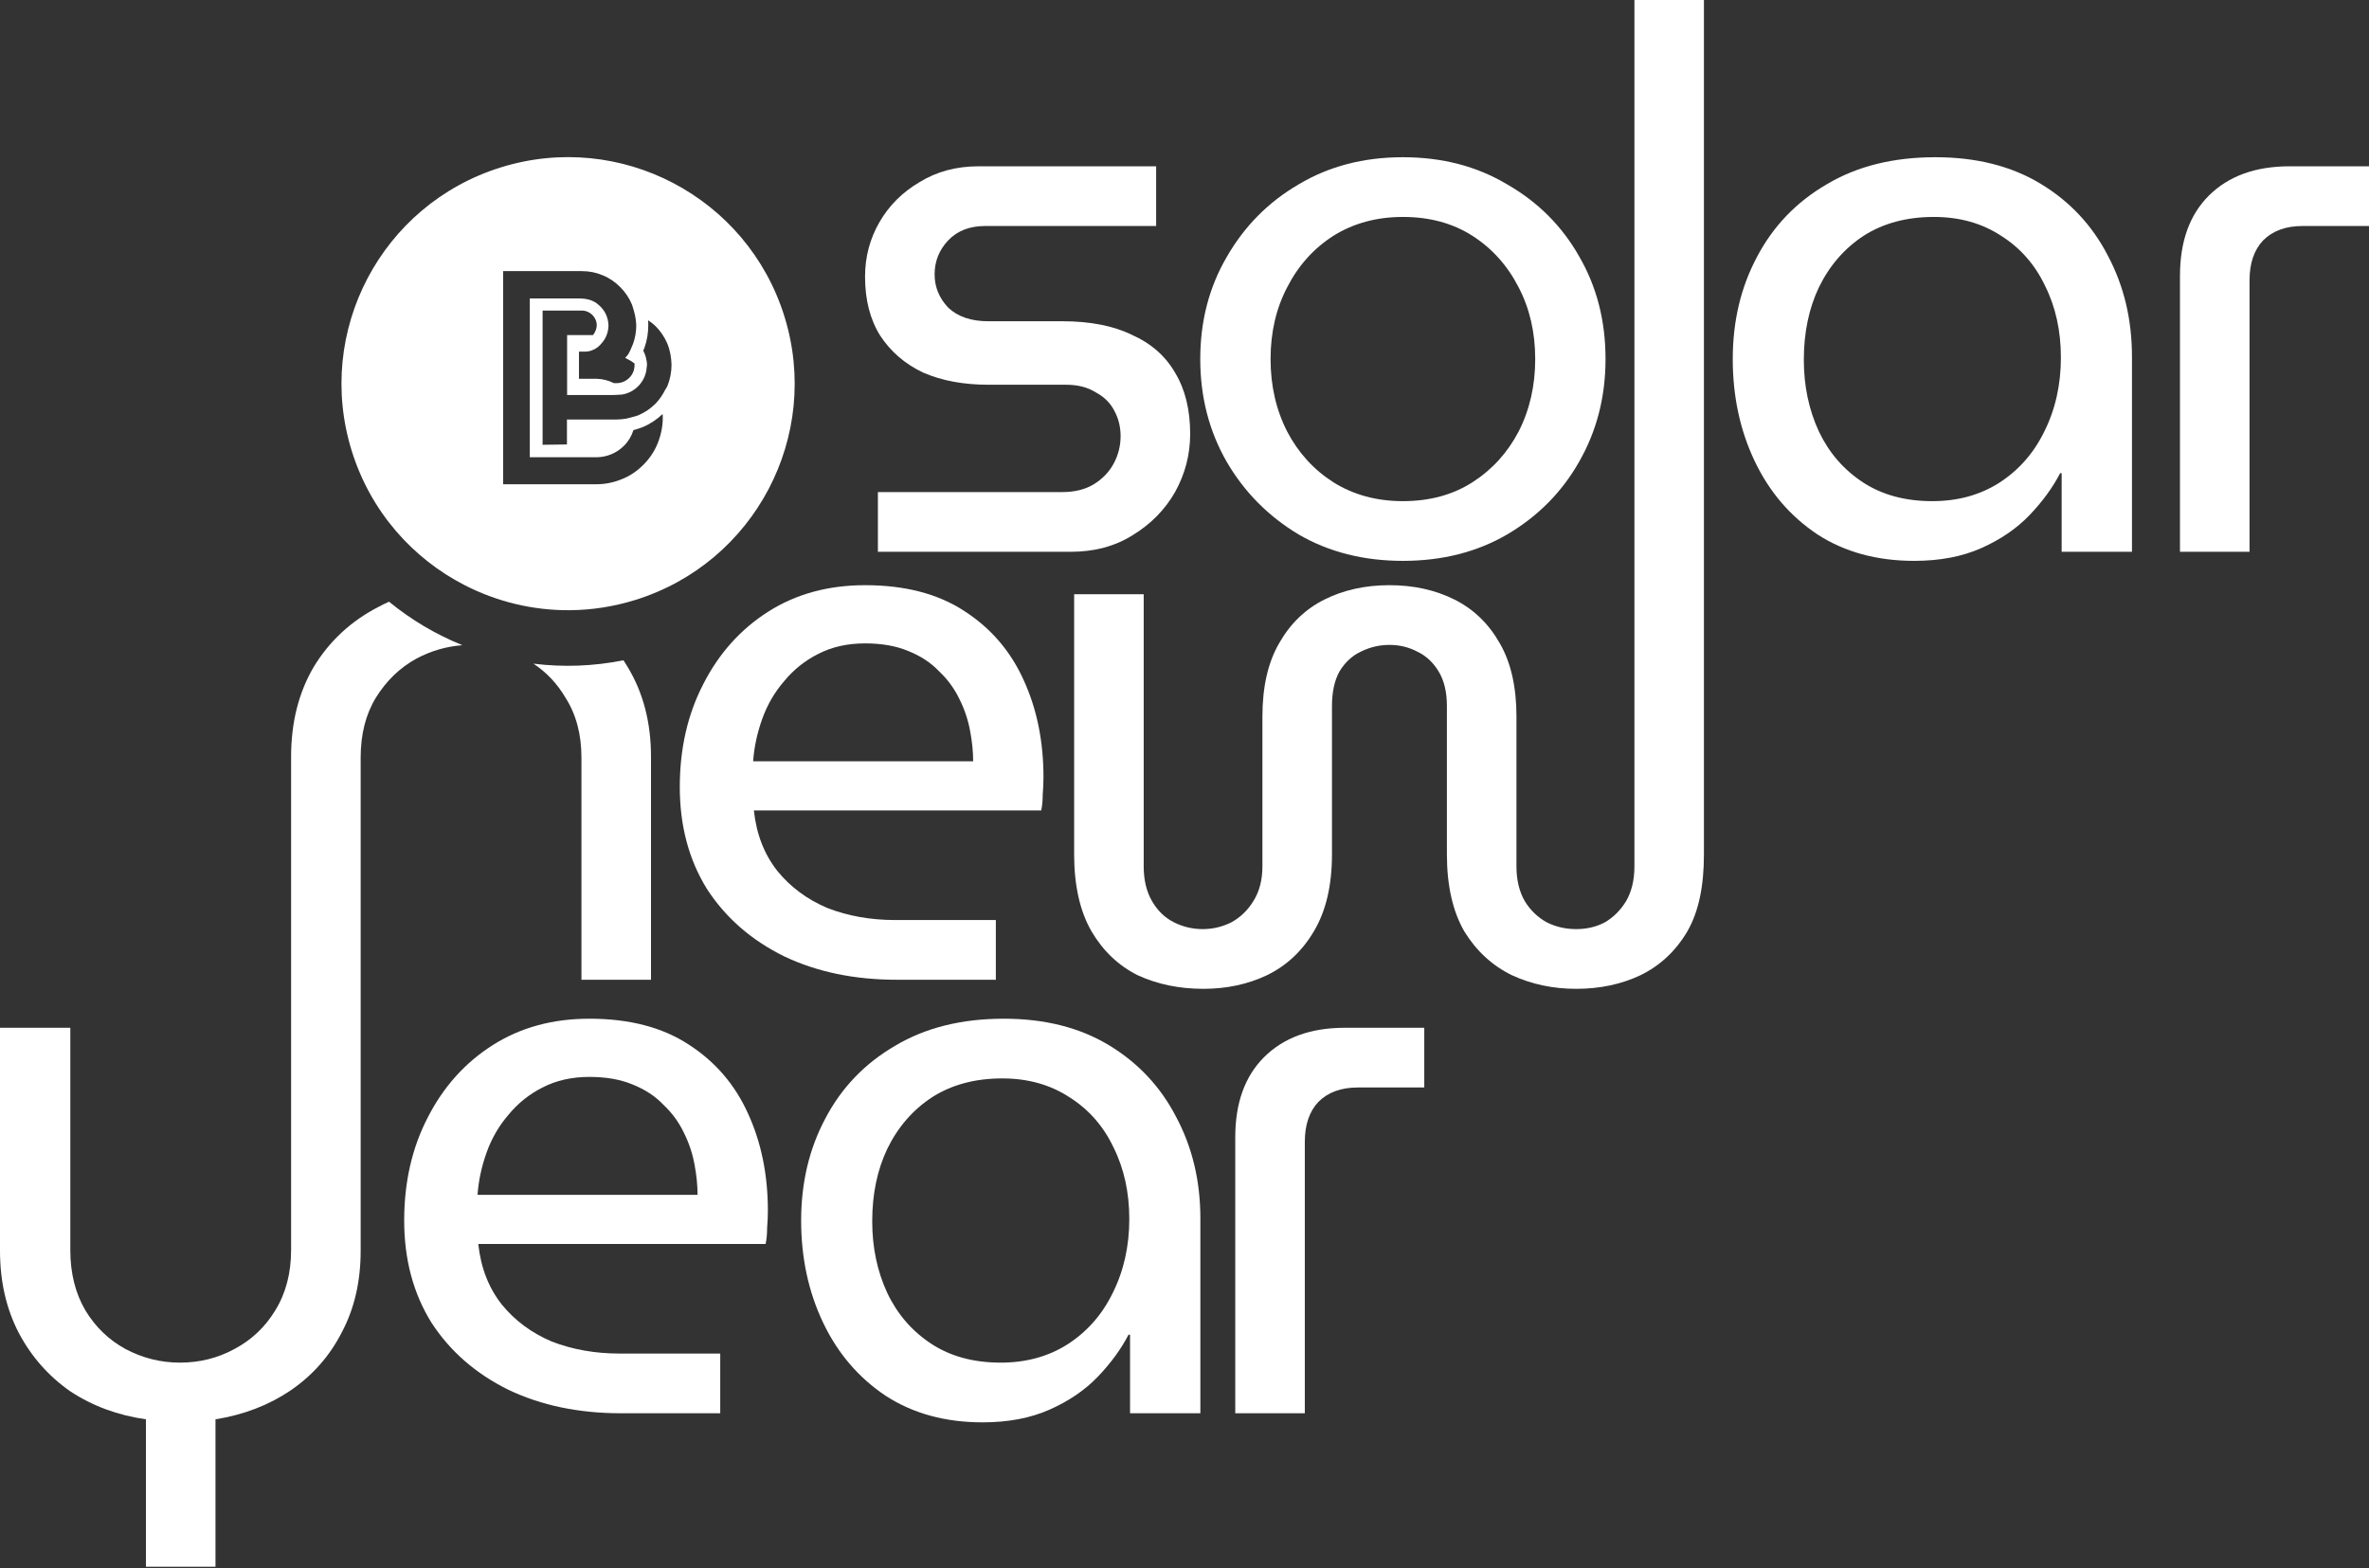
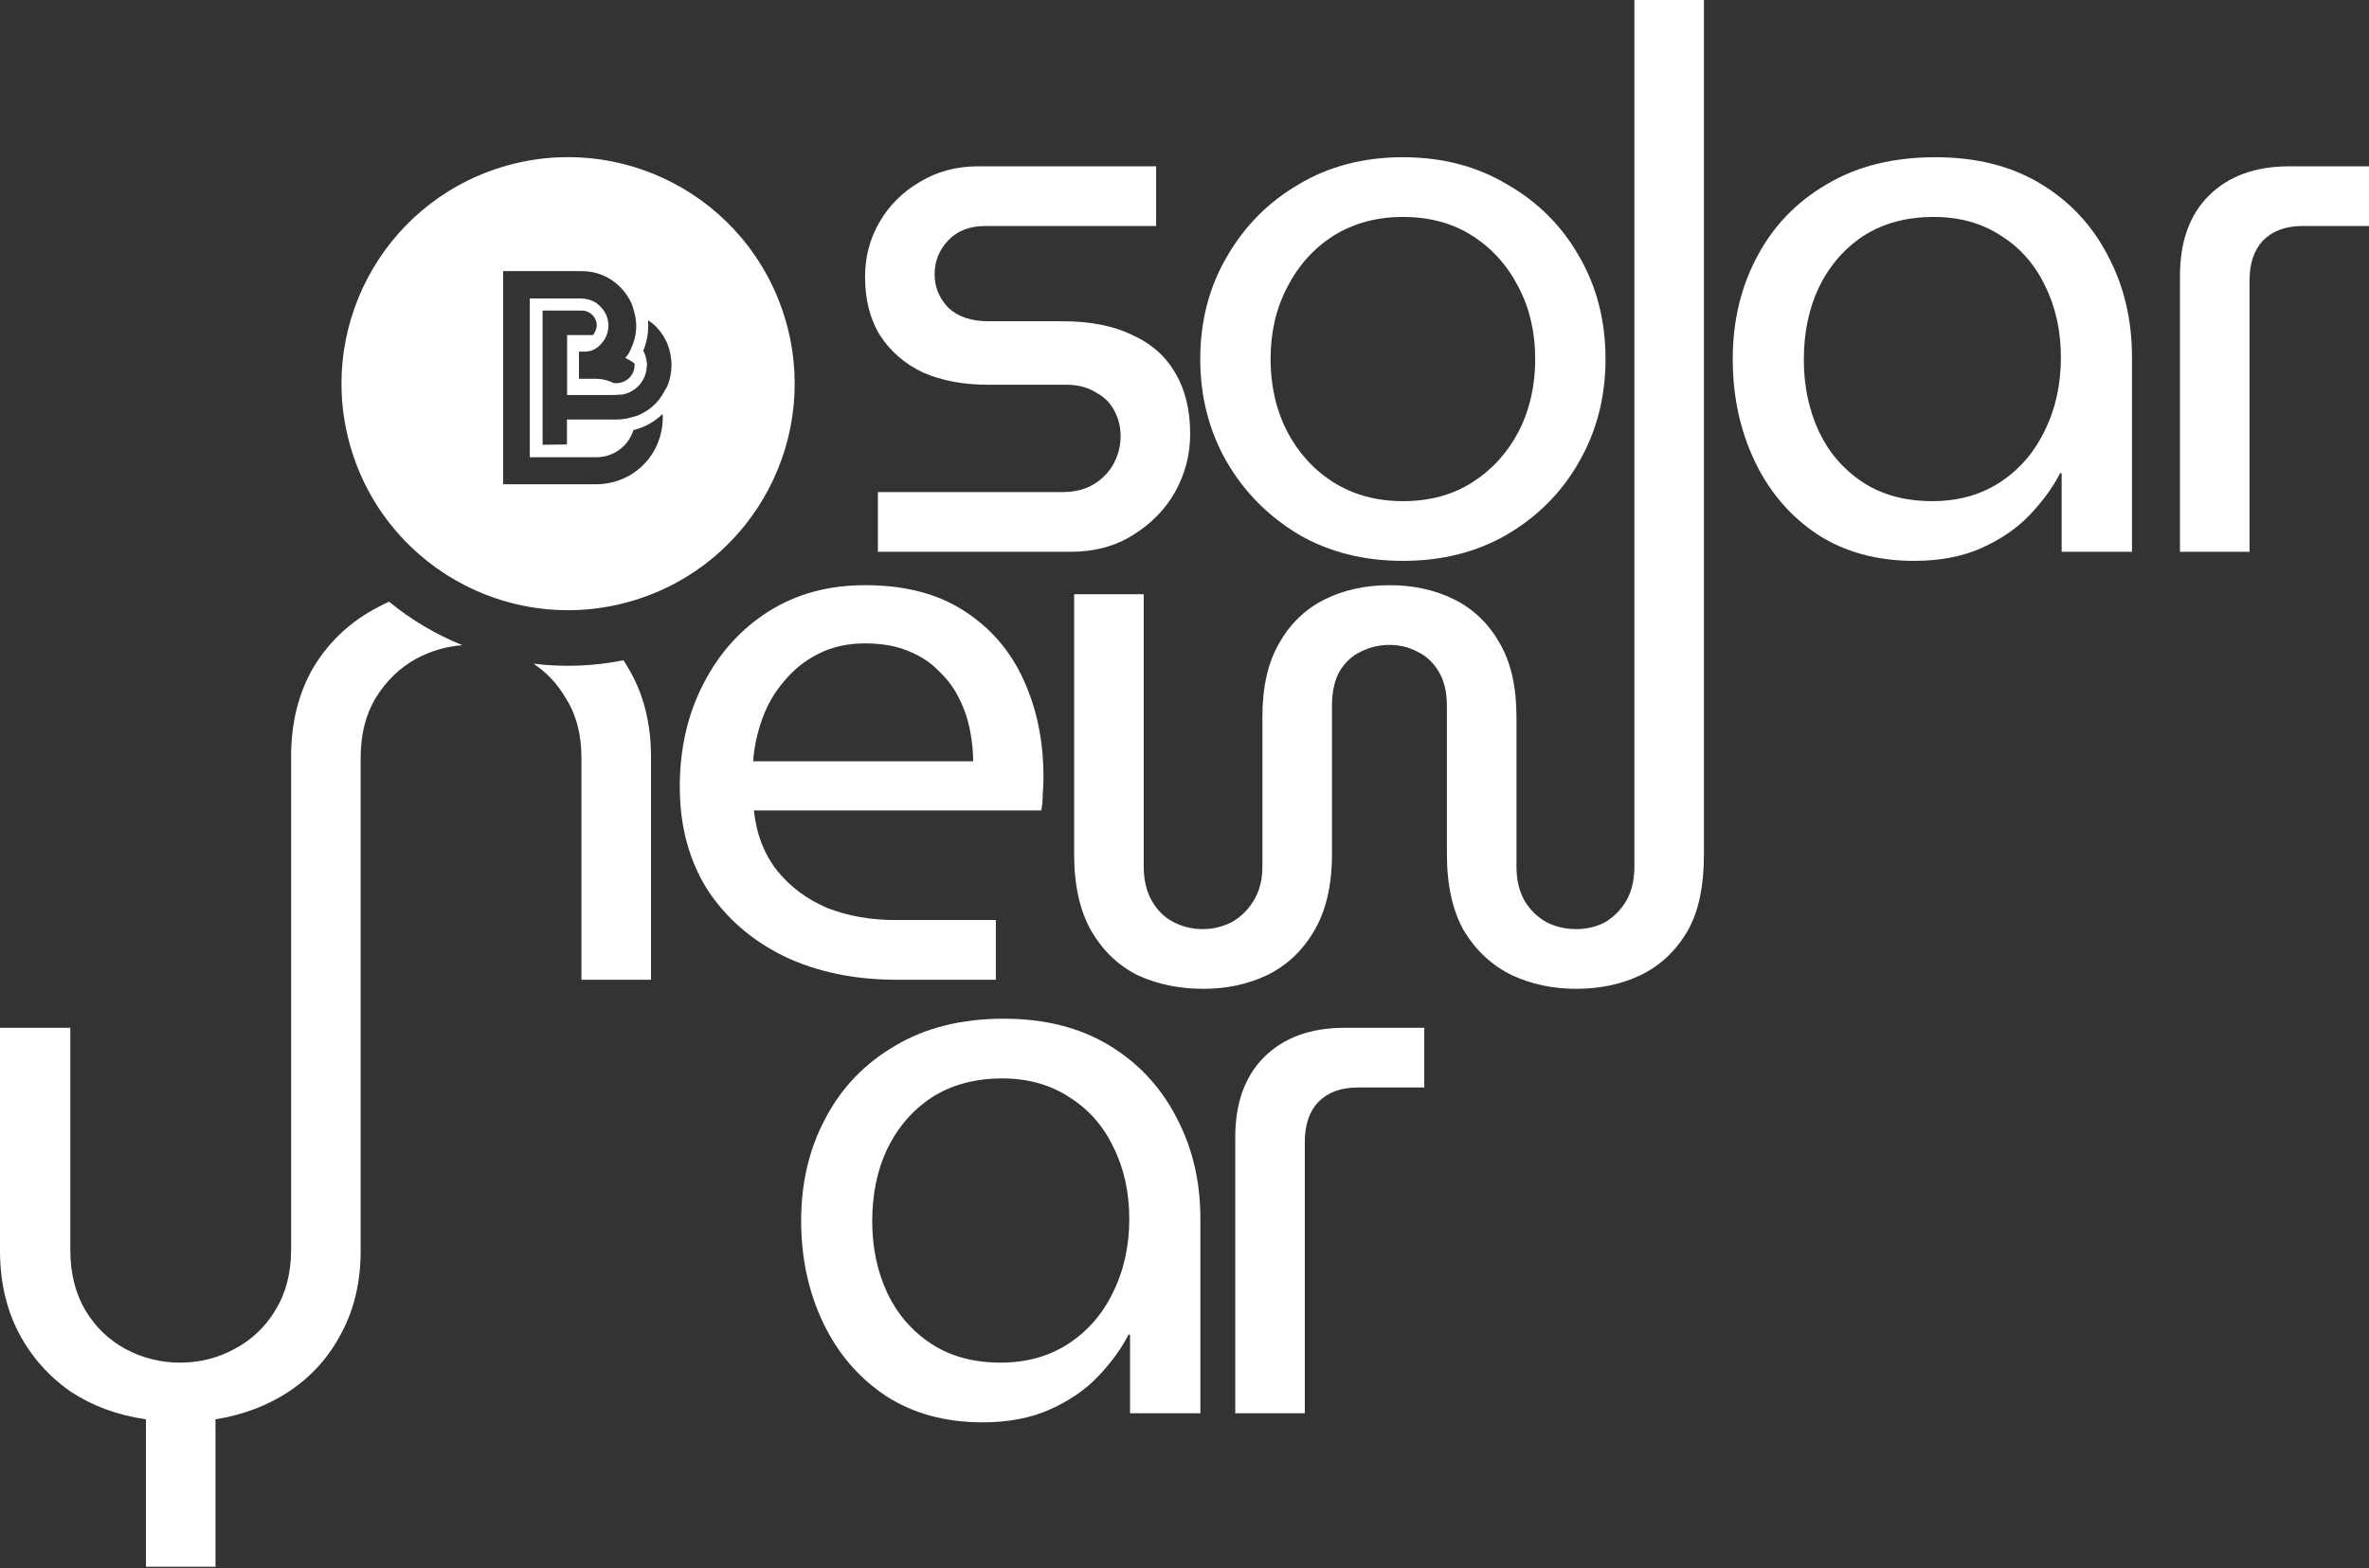
<svg xmlns="http://www.w3.org/2000/svg" width="666" height="441" viewBox="0 0 666 441" fill="none">
  <rect x="0" y="0" width="666" height="441" fill="#333333" stroke="none" />
  <path d="M459.486 0H479.028V240.207C479.028 248.992 477.624 256.218 474.365 261.886C471.106 267.412 466.713 271.521 461.186 274.213C455.801 276.764 449.778 278.039 443.118 278.039C436.599 278.039 430.577 276.764 425.05 274.213C419.523 271.521 415.06 267.412 411.659 261.886C408.399 256.218 406.77 248.992 406.77 240.207V198.549C406.77 194.582 405.99 191.323 404.431 188.772C402.873 186.222 400.889 184.38 398.48 183.246C396.071 181.971 393.449 181.334 390.615 181.334C387.781 181.334 385.088 181.971 382.537 183.246C380.128 184.38 378.144 186.222 376.586 188.772C375.168 191.323 374.46 194.582 374.46 198.549V240.207C374.46 248.992 372.759 256.218 369.358 261.886C366.099 267.412 361.706 271.521 356.179 274.213C350.794 276.764 344.843 278.039 338.324 278.039C331.522 278.039 325.357 276.764 319.831 274.213C314.446 271.521 310.124 267.412 306.864 261.886C303.605 256.218 301.975 248.992 301.975 240.207V167.093H321.531V243.608C321.531 247.433 322.311 250.692 323.87 253.384C325.428 256.077 327.483 258.06 330.034 259.335C332.585 260.611 335.277 261.248 338.111 261.248C340.946 261.248 343.638 260.611 346.189 259.335C348.74 257.919 350.794 255.935 352.353 253.384C354.054 250.692 354.904 247.433 354.904 243.608V201.525C354.904 193.165 356.463 186.293 359.58 180.908C362.698 175.382 366.949 171.273 372.334 168.581C377.719 165.889 383.813 164.543 390.615 164.543C397.417 164.543 403.51 165.889 408.895 168.581C414.28 171.273 418.531 175.382 421.649 180.908C424.767 186.293 426.326 193.165 426.326 201.525V243.608C426.326 247.433 427.105 250.692 428.664 253.384C430.223 255.935 432.277 257.919 434.828 259.335C437.379 260.611 440.142 261.248 443.118 261.248C446.094 261.248 448.786 260.611 451.196 259.335C453.605 257.919 455.589 255.935 457.147 253.384C458.706 250.692 459.486 247.433 459.486 243.608V0Z" fill="white" />
  <path fill-rule="evenodd" clip-rule="evenodd" d="M510.938 150.265C518.59 155.224 527.659 157.704 538.146 157.704C545.373 157.704 551.679 156.5 557.064 154.091C562.449 151.682 566.913 148.636 570.456 144.952C574.14 141.126 577.045 137.159 579.171 133.049H579.596V155.154H599.364V100.318C599.364 89.833 597.097 80.34 592.562 71.838C588.169 63.337 581.863 56.606 573.644 51.647C565.425 46.688 555.576 44.208 544.098 44.208C532.194 44.208 521.991 46.759 513.489 51.86C504.986 56.819 498.467 63.62 493.933 72.263C489.398 80.765 487.131 90.329 487.131 100.956C487.131 111.441 489.185 121.006 493.295 129.649C497.404 138.292 503.285 145.164 510.938 150.265ZM561.953 135.813C556.568 139.213 550.333 140.913 543.247 140.913C535.595 140.913 529.077 139.142 523.692 135.6C518.307 132.058 514.197 127.311 511.363 121.36C508.529 115.267 507.112 108.537 507.112 101.169C507.112 93.517 508.529 86.716 511.363 80.765C514.339 74.672 518.519 69.855 523.904 66.312C529.431 62.77 536.02 60.999 543.673 60.999C550.9 60.999 557.206 62.77 562.591 66.312C567.976 69.713 572.085 74.389 574.92 80.34C577.895 86.291 579.383 93.021 579.383 100.531C579.383 108.182 577.825 115.125 574.707 121.36C571.731 127.453 567.48 132.27 561.953 135.813Z" fill="white" />
  <path d="M612.859 155.154V77.577C612.859 67.942 615.551 60.432 620.936 55.048C626.463 49.522 634.044 46.759 643.681 46.759H666V63.549H647.294C642.618 63.549 638.933 64.895 636.241 67.587C633.69 70.28 632.415 74.034 632.415 78.852V155.154H612.859Z" fill="white" />
  <path fill-rule="evenodd" clip-rule="evenodd" d="M365.064 150.265C373.566 155.224 383.344 157.704 394.398 157.704C405.451 157.704 415.229 155.224 423.732 150.265C432.376 145.164 439.107 138.363 443.925 129.861C448.885 121.218 451.365 111.583 451.365 100.956C451.365 90.187 448.885 80.552 443.925 72.051C439.107 63.549 432.376 56.819 423.732 51.86C415.229 46.759 405.451 44.208 394.398 44.208C383.344 44.208 373.566 46.759 365.064 51.86C356.561 56.819 349.83 63.62 344.87 72.263C339.91 80.765 337.431 90.329 337.431 100.956C337.431 111.583 339.91 121.218 344.87 129.861C349.83 138.363 356.561 145.164 365.064 150.265ZM413.954 135.6C408.427 139.142 401.908 140.913 394.398 140.913C387.029 140.913 380.51 139.142 374.842 135.6C369.315 132.058 364.993 127.311 361.875 121.36C358.758 115.267 357.199 108.466 357.199 100.956C357.199 93.446 358.758 86.716 361.875 80.765C364.993 74.672 369.315 69.855 374.842 66.312C380.51 62.77 387.029 60.999 394.398 60.999C401.908 60.999 408.427 62.77 413.954 66.312C419.48 69.855 423.802 74.672 426.92 80.765C430.038 86.716 431.596 93.446 431.596 100.956C431.596 108.466 430.038 115.267 426.92 121.36C423.802 127.311 419.48 132.058 413.954 135.6Z" fill="white" />
  <path d="M246.805 138.363V155.154H301.009C307.669 155.154 313.479 153.595 318.439 150.478C323.541 147.36 327.509 143.322 330.343 138.363C333.177 133.262 334.594 127.807 334.594 121.997C334.594 115.196 333.177 109.458 330.343 104.782C327.65 100.106 323.612 96.564 318.227 94.155C312.983 91.604 306.465 90.329 298.671 90.329H277.84C273.021 90.329 269.266 89.054 266.574 86.503C264.023 83.811 262.747 80.694 262.747 77.152C262.747 73.468 264.023 70.28 266.574 67.587C269.124 64.895 272.596 63.549 276.989 63.549H325.029V46.759H275.076C268.841 46.759 263.314 48.246 258.496 51.222C253.678 54.056 249.923 57.811 247.23 62.486C244.538 67.162 243.192 72.263 243.192 77.789C243.192 84.307 244.609 89.833 247.443 94.367C250.419 98.902 254.457 102.373 259.559 104.782C264.802 107.049 270.896 108.182 277.84 108.182H299.734C302.993 108.182 305.756 108.891 308.024 110.308C310.433 111.583 312.204 113.354 313.338 115.621C314.471 117.747 315.038 120.085 315.038 122.635C315.038 125.327 314.401 127.878 313.125 130.286C311.85 132.695 309.937 134.679 307.386 136.238C304.977 137.655 302.072 138.363 298.671 138.363H246.805Z" fill="white" />
  <path fill-rule="evenodd" clip-rule="evenodd" d="M220.443 268.9C229.655 273.292 240.212 275.488 252.115 275.488H279.961V258.698H251.69C244.747 258.698 238.37 257.564 232.56 255.297C226.891 252.888 222.215 249.417 218.53 244.883C214.846 240.207 212.649 234.539 211.941 227.88H292.715C292.999 226.604 293.14 225.117 293.14 223.416C293.282 221.716 293.353 220.087 293.353 218.528C293.353 208.468 291.511 199.399 287.826 191.323C284.142 183.105 278.544 176.587 271.034 171.769C263.665 166.952 254.383 164.543 243.188 164.543C232.843 164.543 223.774 167.023 215.98 171.982C208.186 176.941 202.092 183.742 197.699 192.386C193.306 200.887 191.11 210.522 191.11 221.291C191.11 232.201 193.66 241.765 198.762 249.984C204.005 258.06 211.232 264.365 220.443 268.9ZM273.584 214.065H211.728C212.012 210.097 212.862 206.13 214.279 202.162C215.696 198.195 217.751 194.653 220.443 191.535C223.136 188.276 226.324 185.726 230.009 183.884C233.835 181.9 238.228 180.908 243.188 180.908C247.864 180.908 251.903 181.617 255.304 183.034C258.847 184.451 261.752 186.364 264.019 188.772C266.428 191.039 268.341 193.661 269.758 196.636C271.175 199.47 272.167 202.446 272.734 205.563C273.301 208.539 273.584 211.372 273.584 214.065Z" fill="white" />
  <path d="M106.281 170.707C107.292 170.164 108.322 169.657 109.37 169.186C115.596 174.287 122.561 178.412 130.001 181.421C125.504 181.749 121.211 182.995 117.122 185.159C112.446 187.71 108.62 191.394 105.644 196.211C102.81 200.887 101.393 206.484 101.393 213.002L101.393 351.69C101.393 360.333 99.622 367.985 96.079 374.644C92.678 381.304 87.86 386.759 81.625 391.01C75.531 395.119 68.516 397.811 60.581 399.086V440.531H41.025V399.086C33.089 397.953 26.004 395.331 19.768 391.222C13.675 386.971 8.857 381.516 5.314 374.857C1.771 368.055 0 360.333 0 351.69V288.991H19.768V351.477C19.768 357.995 21.186 363.663 24.02 368.48C26.854 373.156 30.609 376.77 35.286 379.32C40.104 381.87 45.205 383.146 50.59 383.146C56.117 383.146 61.218 381.87 65.895 379.32C70.713 376.77 74.539 373.156 77.373 368.48C80.349 363.663 81.837 357.995 81.837 351.477L81.837 212.789C81.837 203.154 83.962 194.723 88.213 187.497C92.606 180.271 98.629 174.674 106.281 170.707Z" fill="white" />
  <path d="M149.969 186.61C153.652 189.041 156.662 192.241 158.997 196.211C161.973 200.887 163.461 206.484 163.461 213.002V275.488H183.017V212.789C183.017 203.154 180.821 194.723 176.428 187.497C176.059 186.87 175.677 186.255 175.283 185.653C166.77 187.368 158.238 187.638 149.969 186.61Z" fill="white" />
  <path fill-rule="evenodd" clip-rule="evenodd" d="M160.179 171.578C149.795 171.659 139.69 169.178 130.681 164.565C115.974 157.035 104.19 143.823 98.892 126.802C88.44 93.219 107.195 57.522 140.782 47.072C174.369 36.621 210.069 55.373 220.521 88.957C230.973 122.539 212.219 158.236 178.632 168.686C172.496 170.596 166.289 171.53 160.179 171.578ZM141.441 76.233V136.161H167.679C170.224 136.161 172.681 135.635 174.963 134.669C177.157 133.792 179.131 132.432 180.842 130.721C182.554 129.01 183.914 127.036 184.835 124.798C185.801 122.429 186.327 119.972 186.327 117.516C186.327 117.165 186.327 116.814 186.283 116.419C184.66 117.954 182.773 119.227 180.667 120.104C179.833 120.411 179 120.718 178.078 120.938C177.552 122.605 176.674 124.096 175.446 125.325C173.34 127.431 170.531 128.571 167.636 128.571H148.944L148.944 83.91H162.897L162.988 83.914L163.061 83.917C164.169 83.959 166.638 84.053 168.513 85.928C170.093 87.332 170.97 89.263 171.058 91.368V91.719C171.014 92.992 170.663 94.308 169.917 95.492C169.16 96.648 168.294 97.405 168.109 97.567L168.086 97.587L168.074 97.598C166.977 98.432 165.749 98.87 164.433 98.87H162.765V106.504H167.679C169.391 106.548 171.014 106.943 172.594 107.732L173.383 107.732C176.148 107.688 178.385 105.451 178.385 102.731L178.385 102.205C177.859 101.766 177.245 101.415 176.674 101.108L175.753 100.625L176.455 99.835C176.85 99.353 177.552 97.773 177.99 96.633C178.561 95.01 178.868 93.299 178.868 91.544C178.824 90.359 178.692 89.175 178.298 87.727C178.122 86.937 177.639 85.577 177.639 85.577C176.894 83.778 175.753 82.111 174.349 80.707C172.901 79.26 171.233 78.119 169.478 77.417C167.636 76.627 165.661 76.233 163.555 76.233H141.441ZM152.543 87.332V125.062L159.388 124.974V117.954H173.428C174.218 117.954 175.008 117.867 175.929 117.735C176.456 117.647 177.684 117.296 177.684 117.296L178.167 117.165C178.498 117.099 178.831 116.981 179.144 116.872C179.244 116.837 179.343 116.802 179.439 116.77C181.282 115.98 182.905 114.883 184.309 113.48C184.88 112.909 185.363 112.251 185.801 111.637C186.24 111.023 186.591 110.409 186.942 109.707L187.249 109.224L187.297 109.143L187.348 109.055L187.425 108.917C187.48 108.818 187.534 108.719 187.6 108.61C188.39 106.679 188.785 104.618 188.785 102.599C188.741 100.537 188.39 98.519 187.6 96.589C186.81 94.746 185.67 93.079 184.309 91.719C183.739 91.149 182.993 90.579 182.203 90.052C182.247 90.535 182.247 91.061 182.247 91.5C182.247 93.694 181.896 95.712 181.194 97.73C181.107 97.993 180.975 98.3 180.843 98.607C181.15 99.177 181.37 99.748 181.545 100.362C181.765 101.196 181.896 101.941 181.896 102.643C181.869 102.725 181.859 102.823 181.844 102.958L181.83 103.091C181.824 103.142 181.817 103.197 181.809 103.257C181.589 107.074 178.737 110.277 174.92 110.935C173.384 111.067 172.331 111.067 172.068 111.067L159.431 111.067V94.22H166.715C167.329 93.43 167.768 92.377 167.768 91.5C167.768 89.219 165.881 87.332 163.6 87.332H152.543Z" fill="white" />
-   <path d="M347.268 319.809V397.386H366.824V321.084C366.824 316.267 368.099 312.512 370.65 309.82C373.342 307.128 377.027 305.781 381.703 305.781H400.409V288.991H378.09C368.453 288.991 360.872 291.754 355.345 297.28C349.96 302.664 347.268 310.174 347.268 319.809Z" fill="white" />
+   <path d="M347.268 319.809V397.386H366.824V321.084C366.824 316.267 368.099 312.512 370.65 309.82C373.342 307.128 377.027 305.781 381.703 305.781H400.409V288.991H378.09C368.453 288.991 360.872 291.754 355.345 297.28C349.96 302.664 347.268 310.174 347.268 319.809" fill="white" />
  <path fill-rule="evenodd" clip-rule="evenodd" d="M249.034 392.497C256.686 397.457 265.756 399.936 276.242 399.936C283.469 399.936 289.776 398.732 295.16 396.323C300.545 393.914 305.009 390.868 308.552 387.184C312.237 383.358 315.142 379.391 317.267 375.282H317.692V397.386H337.461V342.551C337.461 332.065 335.193 322.572 330.659 314.07C326.266 305.569 319.96 298.839 311.74 293.879C303.521 288.92 293.673 286.44 282.194 286.44C270.29 286.44 260.087 288.991 251.585 294.092C243.082 299.051 236.564 305.852 232.029 314.496C227.494 322.997 225.227 332.561 225.227 343.188C225.227 353.674 227.282 363.238 231.391 371.881C235.501 380.524 241.382 387.396 249.034 392.497ZM300.049 378.045C294.665 381.445 288.429 383.146 281.344 383.146C273.692 383.146 267.173 381.375 261.788 377.832C256.403 374.29 252.293 369.543 249.459 363.592C246.625 357.499 245.208 350.769 245.208 343.401C245.208 335.749 246.625 328.948 249.459 322.997C252.435 316.904 256.616 312.087 262 308.544C267.527 305.002 274.117 303.231 281.769 303.231C288.996 303.231 295.302 305.002 300.687 308.544C306.072 311.945 310.182 316.621 313.016 322.572C315.992 328.523 317.48 335.254 317.48 342.763C317.48 350.415 315.921 357.358 312.803 363.592C309.827 369.685 305.576 374.502 300.049 378.045Z" fill="white" />
-   <path fill-rule="evenodd" clip-rule="evenodd" d="M142.963 390.797C152.174 395.19 162.731 397.386 174.635 397.386H202.481V380.595H174.21C167.266 380.595 160.889 379.462 155.079 377.195C149.411 374.786 144.734 371.314 141.05 366.78C137.365 362.104 135.169 356.437 134.46 349.777H215.235C215.518 348.502 215.66 347.014 215.66 345.314C215.801 343.613 215.872 341.984 215.872 340.425C215.872 330.365 214.03 321.297 210.346 313.22C206.661 305.002 201.064 298.484 193.553 293.667C186.184 288.849 176.902 286.44 165.707 286.44C155.362 286.44 146.293 288.92 138.499 293.879C130.705 298.839 124.611 305.64 120.218 314.283C115.825 322.785 113.629 332.42 113.629 343.188C113.629 354.099 116.18 363.663 121.281 371.881C126.525 379.958 133.752 386.263 142.963 390.797ZM196.104 335.962H134.248C134.531 331.995 135.381 328.027 136.798 324.06C138.216 320.092 140.27 316.55 142.963 313.433C145.655 310.174 148.844 307.623 152.528 305.781C156.354 303.798 160.747 302.806 165.707 302.806C170.384 302.806 174.422 303.514 177.823 304.931C181.366 306.348 184.271 308.261 186.538 310.67C188.948 312.937 190.861 315.558 192.278 318.534C193.695 321.368 194.687 324.343 195.254 327.46C195.82 330.436 196.104 333.27 196.104 335.962Z" fill="white" />
</svg>